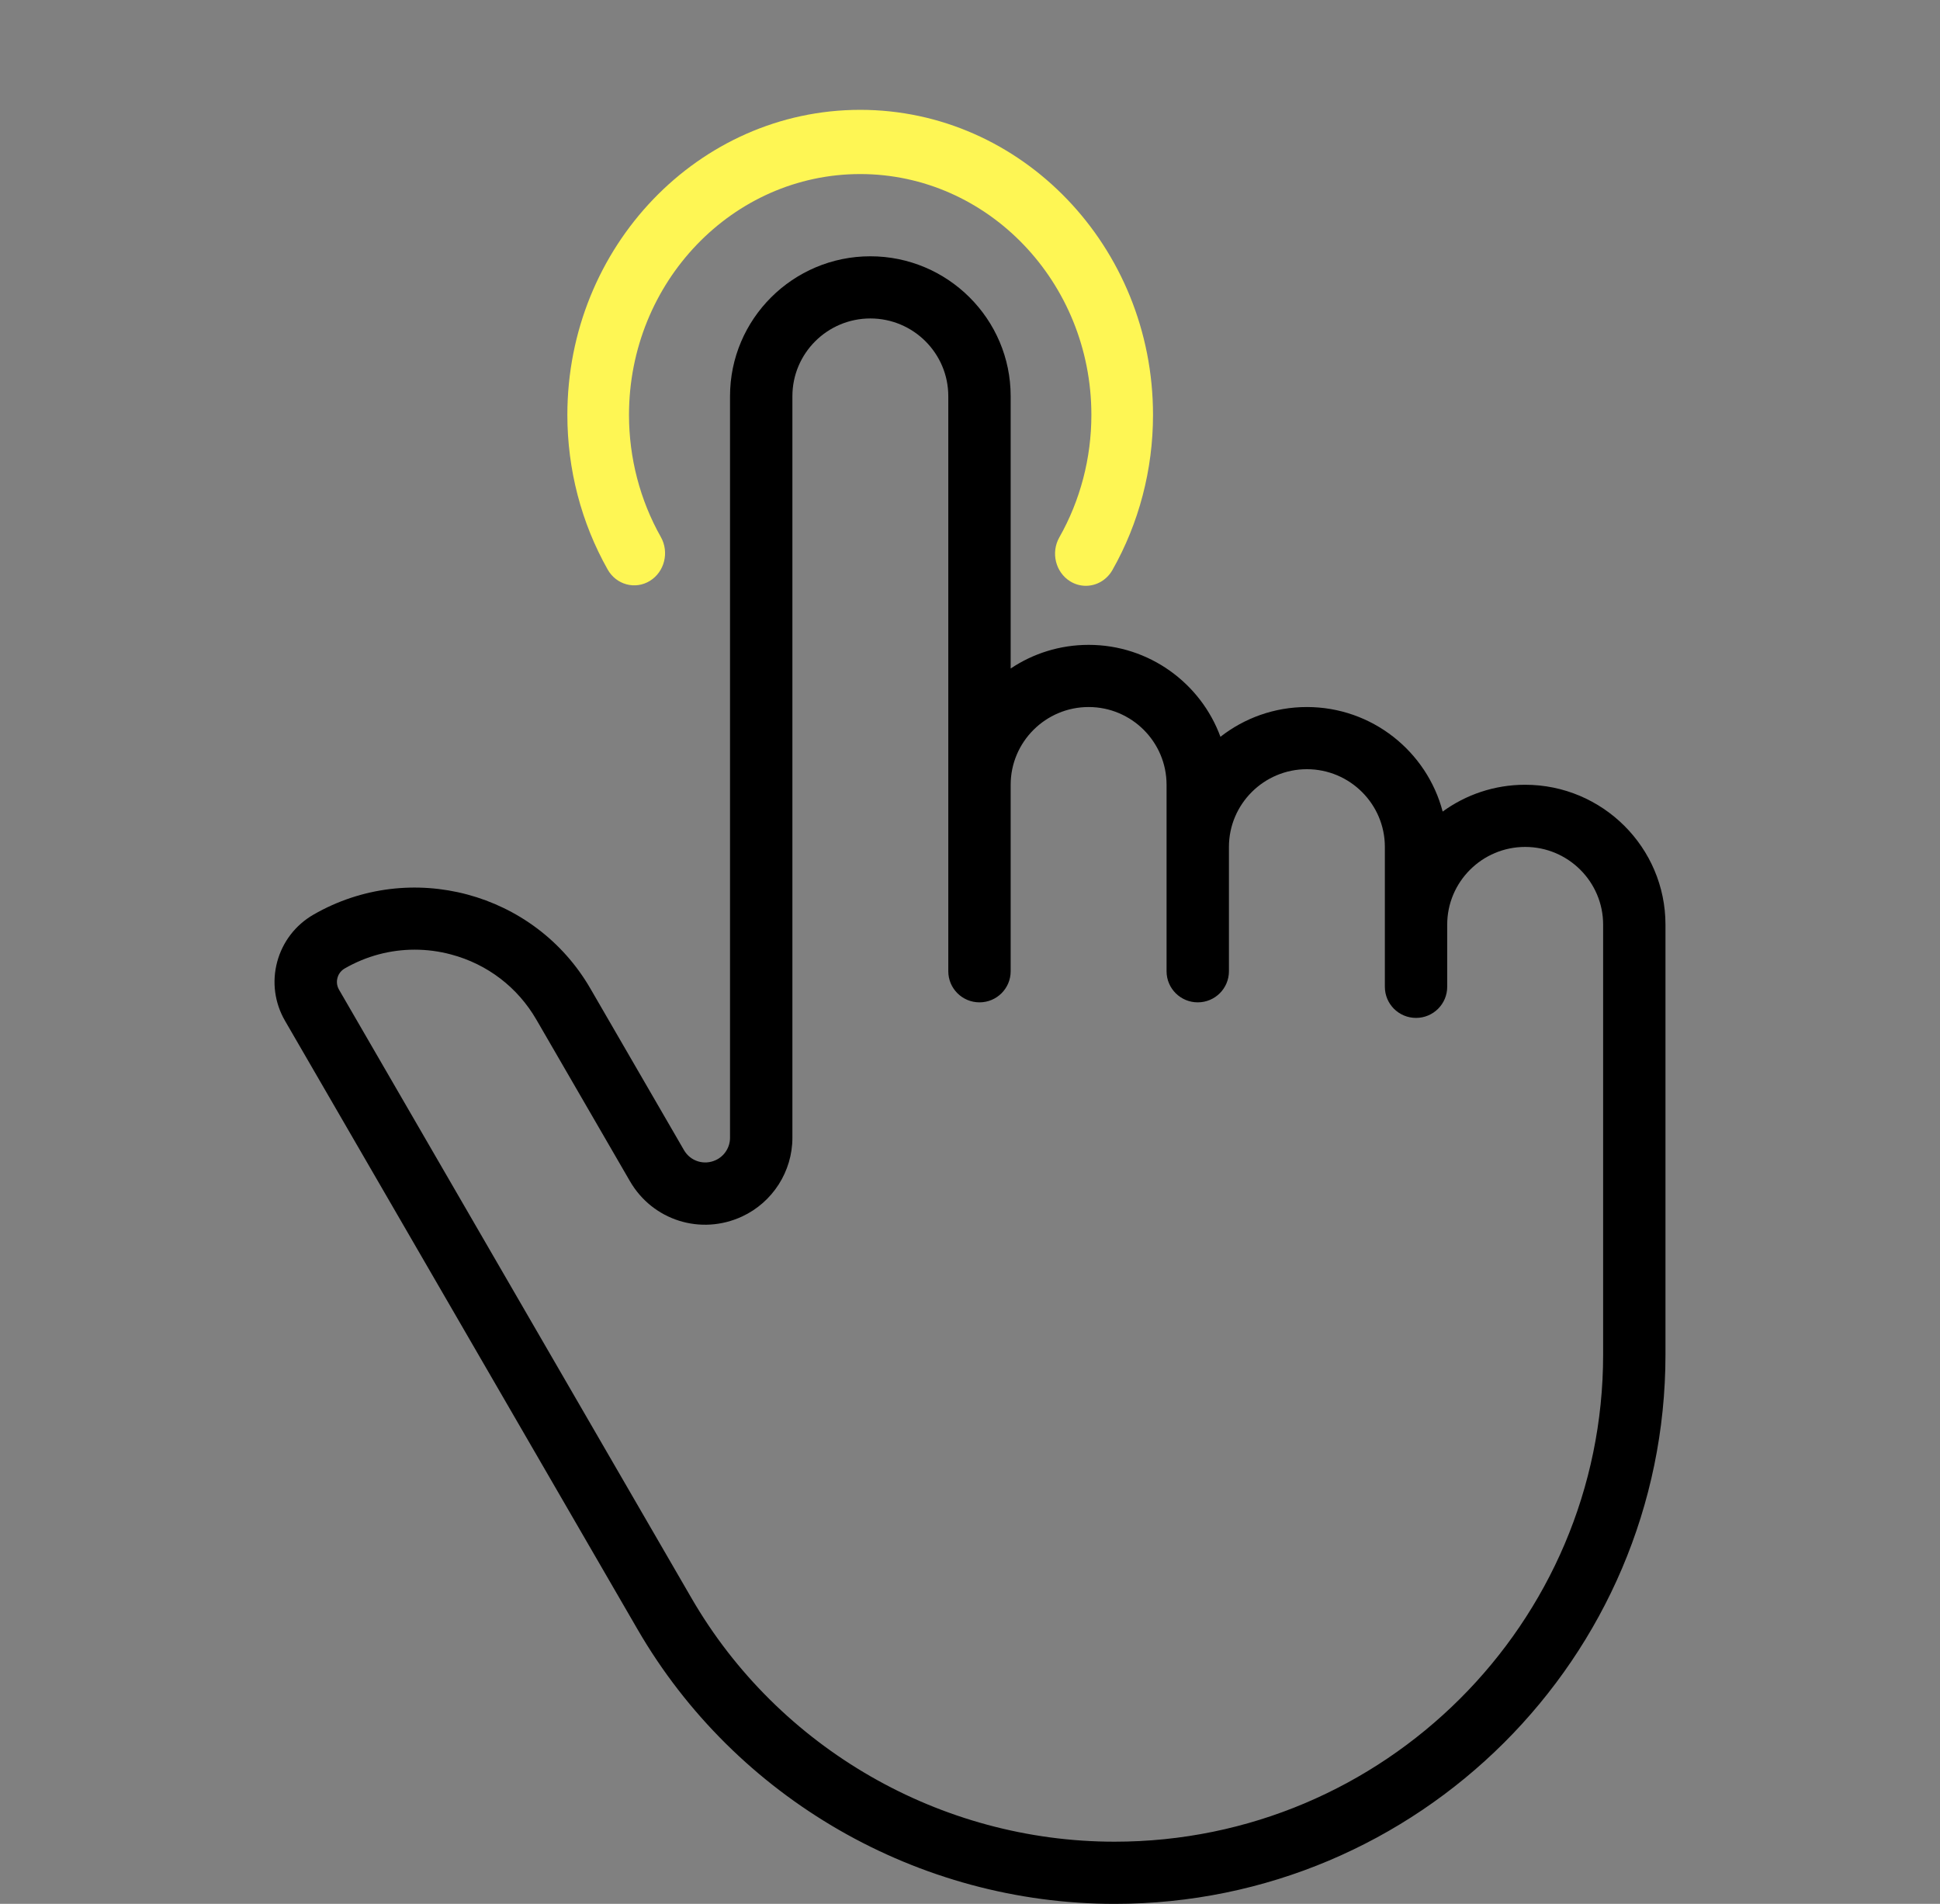
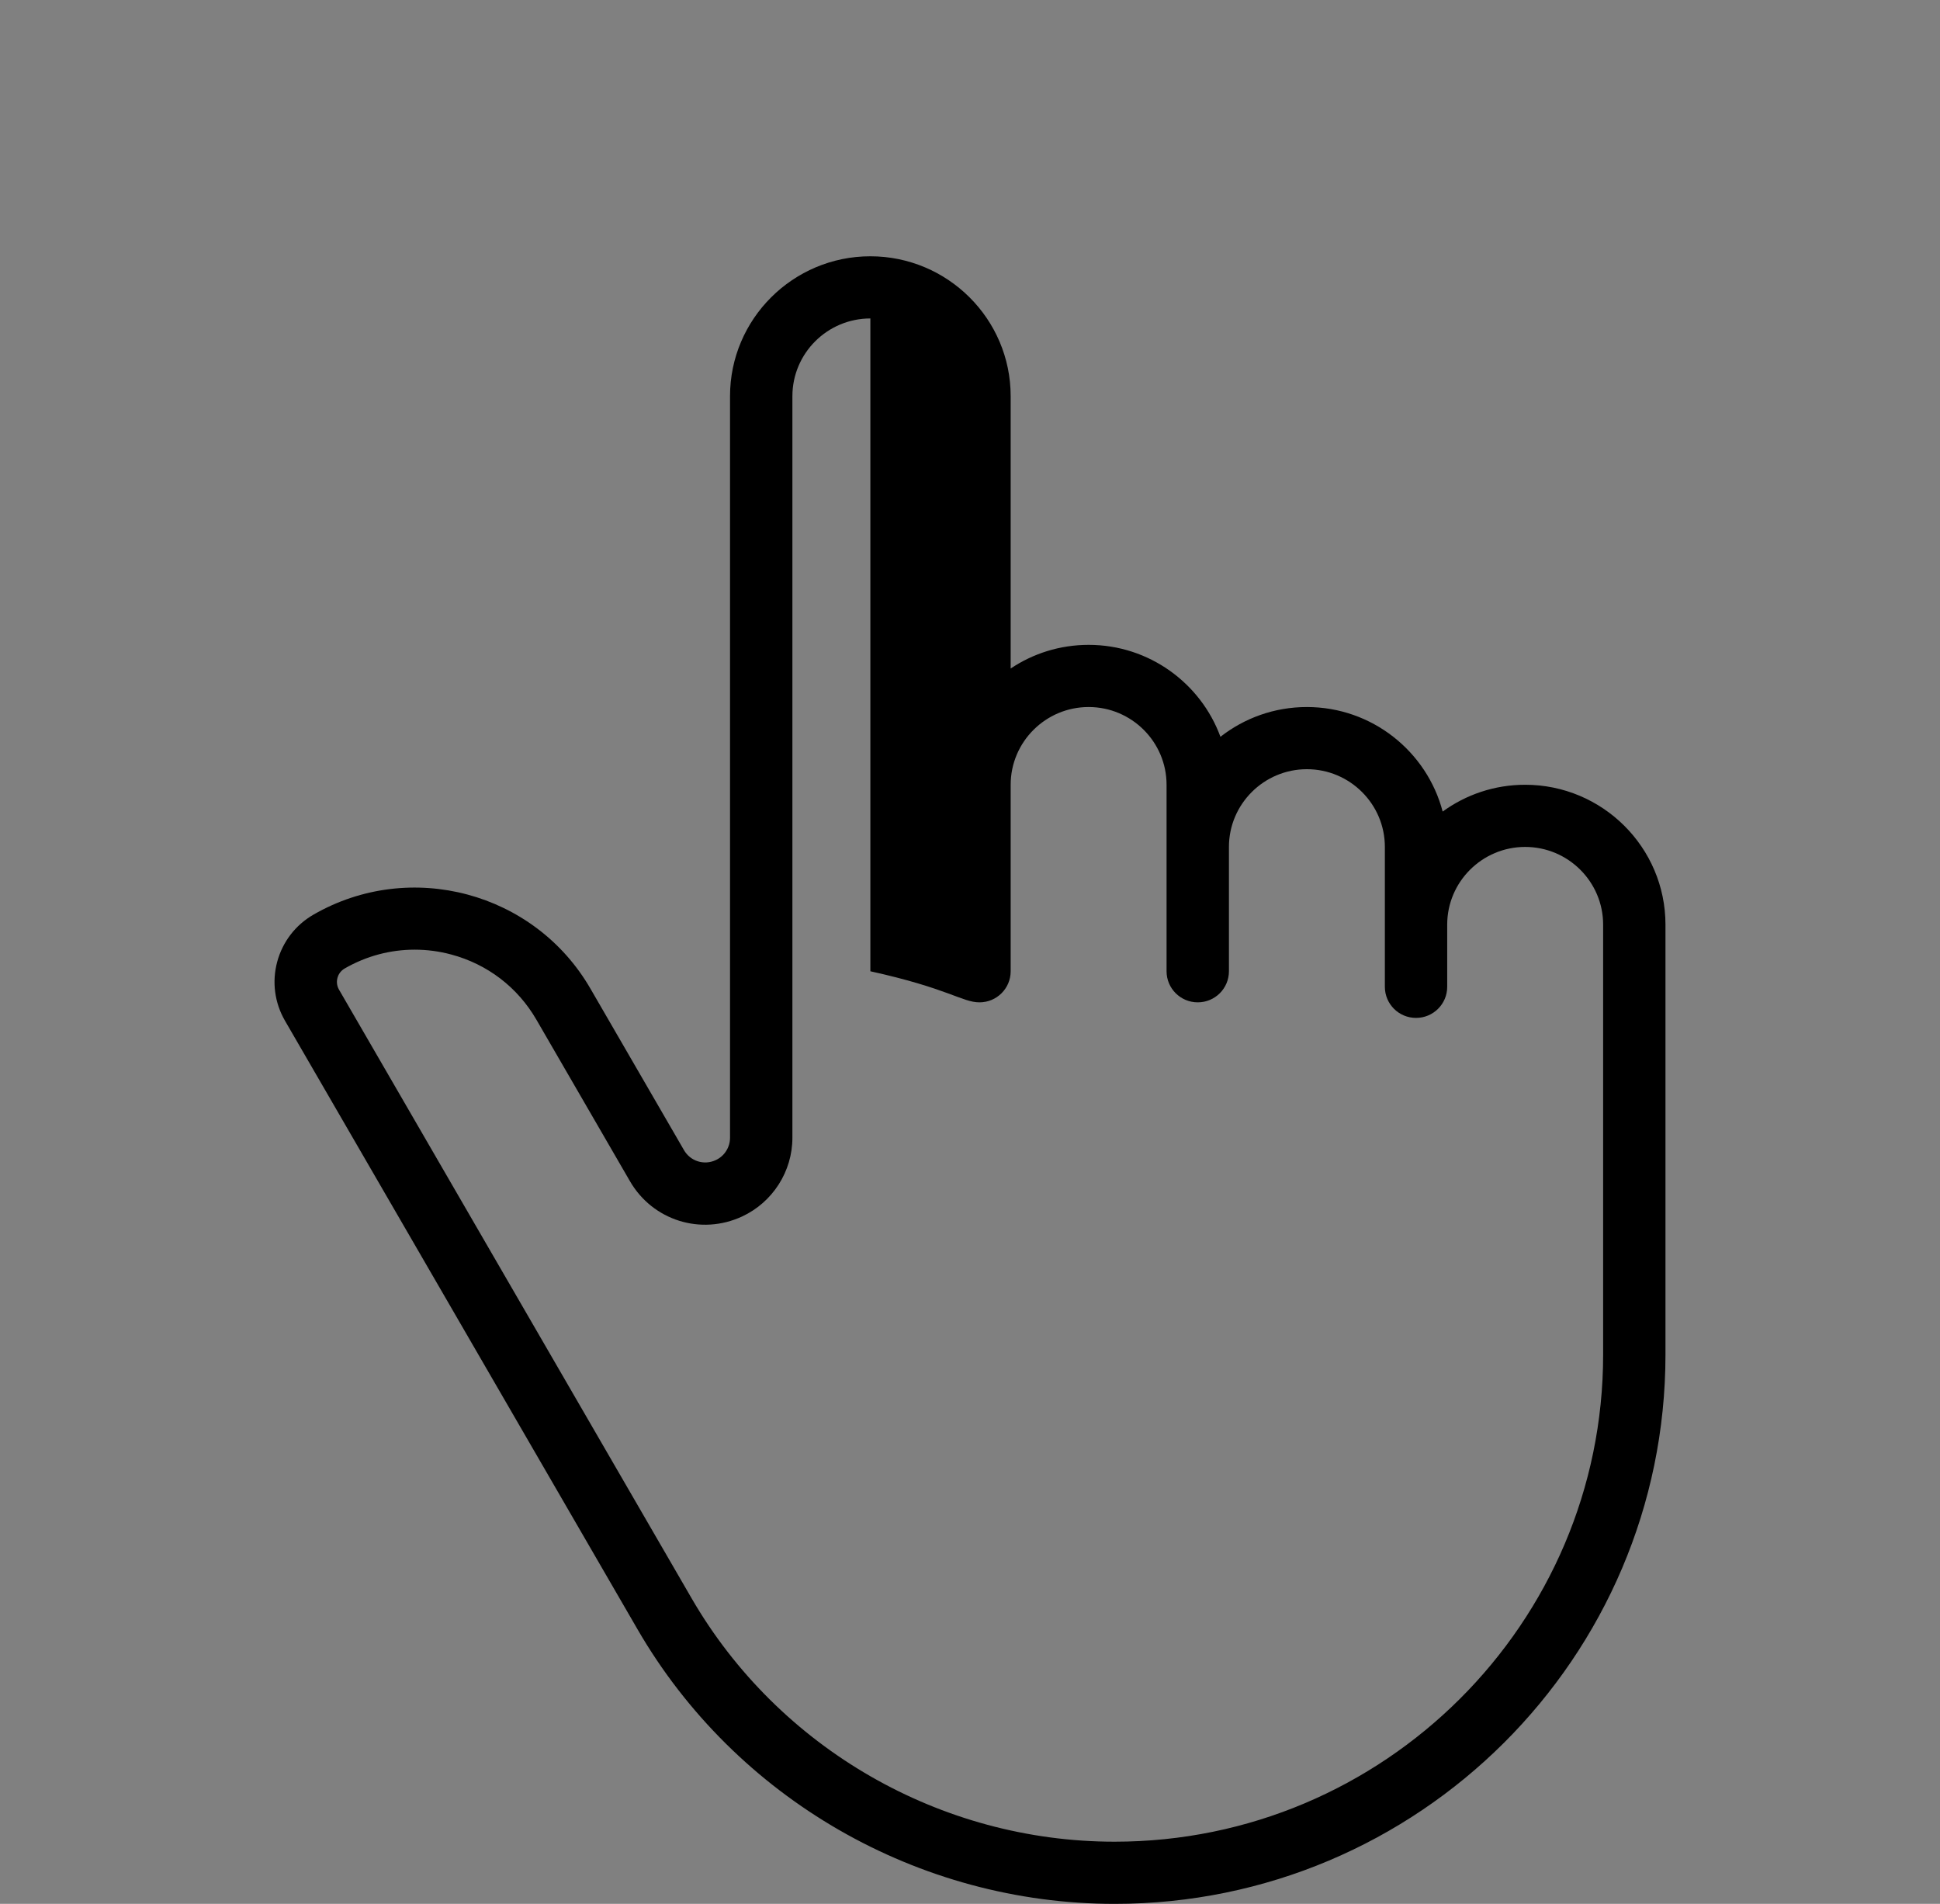
<svg xmlns="http://www.w3.org/2000/svg" width="53" height="52" viewBox="0 0 53 52" fill="none">
  <rect x="0" y="0" width="53" height="52" fill="#808080" stroke="none" />
-   <path d="M17.417 44.501C20.097 49.127 25.091 52 30.45 52C38.749 52 45.5 45.271 45.5 36.999V25.255C45.5 23.148 43.78 21.434 41.666 21.434C40.825 21.434 40.046 21.706 39.413 22.166C38.982 20.525 37.483 19.311 35.703 19.311C34.813 19.311 33.993 19.615 33.342 20.124C32.805 18.661 31.393 17.613 29.741 17.613C28.953 17.613 28.22 17.851 27.611 18.259V10.821C27.611 8.714 25.891 7 23.777 7C21.664 7 19.944 8.714 19.944 10.821V31.077C19.944 31.337 19.791 31.577 19.554 31.686C19.235 31.834 18.861 31.717 18.686 31.413L16.129 27C14.603 24.365 11.21 23.459 8.566 24.98C8.073 25.264 7.721 25.722 7.573 26.269C7.426 26.817 7.502 27.389 7.786 27.88L17.417 44.501ZM9.219 26.709C9.236 26.645 9.285 26.528 9.418 26.451C10.009 26.111 10.664 25.938 11.328 25.938C11.661 25.938 11.996 25.981 12.326 26.07C13.316 26.334 14.142 26.966 14.654 27.85L17.21 32.262C17.831 33.334 19.148 33.748 20.273 33.226C21.108 32.839 21.648 31.995 21.648 31.077V10.821C21.648 9.65 22.603 8.698 23.778 8.698C24.952 8.698 25.907 9.65 25.907 10.821V26.528C25.907 26.997 26.289 27.377 26.759 27.377C27.23 27.377 27.611 26.997 27.611 26.528V21.434C27.611 20.264 28.567 19.311 29.741 19.311C30.915 19.311 31.87 20.264 31.87 21.434V26.528C31.87 26.997 32.252 27.377 32.722 27.377C33.193 27.377 33.574 26.997 33.574 26.528V23.132C33.574 21.962 34.53 21.009 35.704 21.009C36.878 21.009 37.834 21.962 37.834 23.132V26.953C37.834 27.422 38.215 27.802 38.685 27.802C39.156 27.802 39.537 27.422 39.537 26.953V25.255C39.537 24.084 40.493 23.132 41.667 23.132C42.841 23.132 43.797 24.084 43.797 25.255V36.999C43.797 44.334 37.809 50.302 30.45 50.302C25.698 50.302 21.27 47.754 18.893 43.652L9.262 27.031C9.185 26.899 9.202 26.772 9.219 26.709Z" fill="black" />
-   <path d="M17.754 15.866C18.155 15.62 18.289 15.082 18.053 14.665C17.485 13.659 17.184 12.507 17.184 11.333C17.184 7.705 20.017 4.754 23.5 4.754C26.983 4.754 29.816 7.705 29.816 11.333C29.816 12.512 29.513 13.668 28.941 14.676C28.704 15.093 28.837 15.631 29.237 15.878C29.372 15.961 29.519 16 29.665 16C29.953 16 30.233 15.846 30.391 15.569C31.116 14.291 31.5 12.826 31.5 11.333C31.5 6.738 27.911 3 23.5 3C19.089 3 15.5 6.738 15.5 11.333C15.5 12.82 15.881 14.28 16.601 15.555C16.837 15.973 17.354 16.112 17.754 15.866Z" fill="#FEF654" />
+   <path d="M17.417 44.501C20.097 49.127 25.091 52 30.45 52C38.749 52 45.5 45.271 45.5 36.999V25.255C45.5 23.148 43.78 21.434 41.666 21.434C40.825 21.434 40.046 21.706 39.413 22.166C38.982 20.525 37.483 19.311 35.703 19.311C34.813 19.311 33.993 19.615 33.342 20.124C32.805 18.661 31.393 17.613 29.741 17.613C28.953 17.613 28.22 17.851 27.611 18.259V10.821C27.611 8.714 25.891 7 23.777 7C21.664 7 19.944 8.714 19.944 10.821V31.077C19.944 31.337 19.791 31.577 19.554 31.686C19.235 31.834 18.861 31.717 18.686 31.413L16.129 27C14.603 24.365 11.21 23.459 8.566 24.98C8.073 25.264 7.721 25.722 7.573 26.269C7.426 26.817 7.502 27.389 7.786 27.88L17.417 44.501ZM9.219 26.709C9.236 26.645 9.285 26.528 9.418 26.451C10.009 26.111 10.664 25.938 11.328 25.938C11.661 25.938 11.996 25.981 12.326 26.07C13.316 26.334 14.142 26.966 14.654 27.85L17.21 32.262C17.831 33.334 19.148 33.748 20.273 33.226C21.108 32.839 21.648 31.995 21.648 31.077V10.821C21.648 9.65 22.603 8.698 23.778 8.698V26.528C25.907 26.997 26.289 27.377 26.759 27.377C27.23 27.377 27.611 26.997 27.611 26.528V21.434C27.611 20.264 28.567 19.311 29.741 19.311C30.915 19.311 31.87 20.264 31.87 21.434V26.528C31.87 26.997 32.252 27.377 32.722 27.377C33.193 27.377 33.574 26.997 33.574 26.528V23.132C33.574 21.962 34.53 21.009 35.704 21.009C36.878 21.009 37.834 21.962 37.834 23.132V26.953C37.834 27.422 38.215 27.802 38.685 27.802C39.156 27.802 39.537 27.422 39.537 26.953V25.255C39.537 24.084 40.493 23.132 41.667 23.132C42.841 23.132 43.797 24.084 43.797 25.255V36.999C43.797 44.334 37.809 50.302 30.45 50.302C25.698 50.302 21.27 47.754 18.893 43.652L9.262 27.031C9.185 26.899 9.202 26.772 9.219 26.709Z" fill="black" />
</svg>